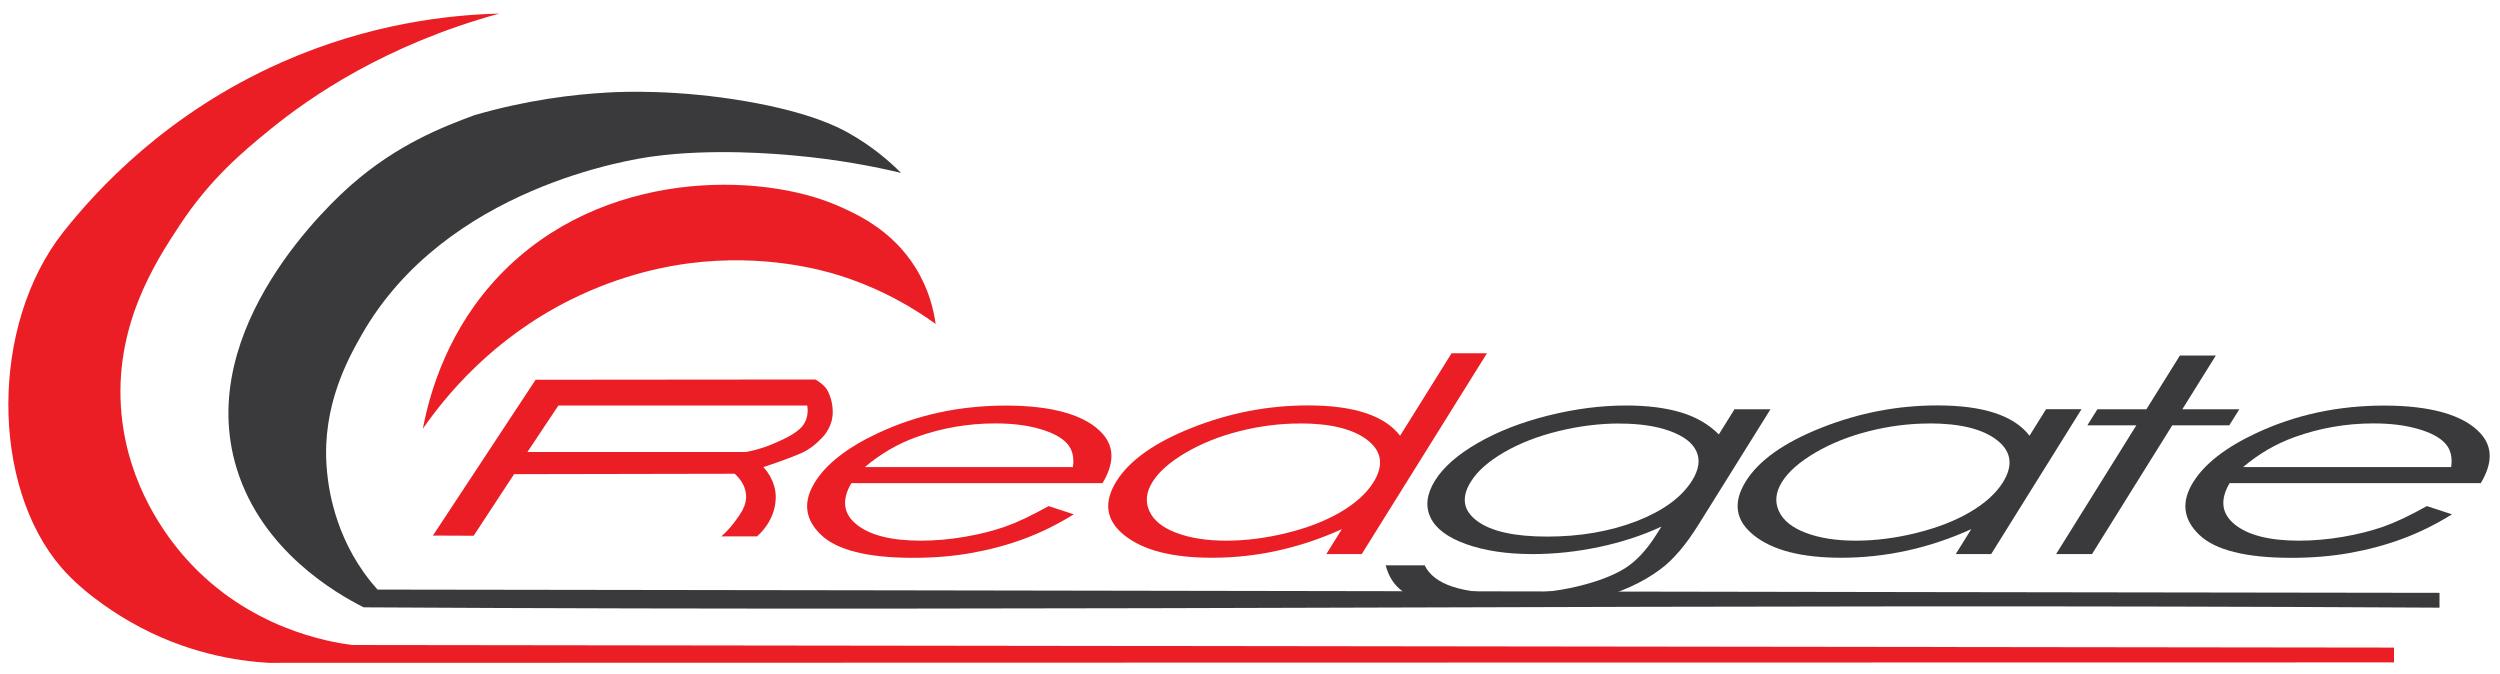
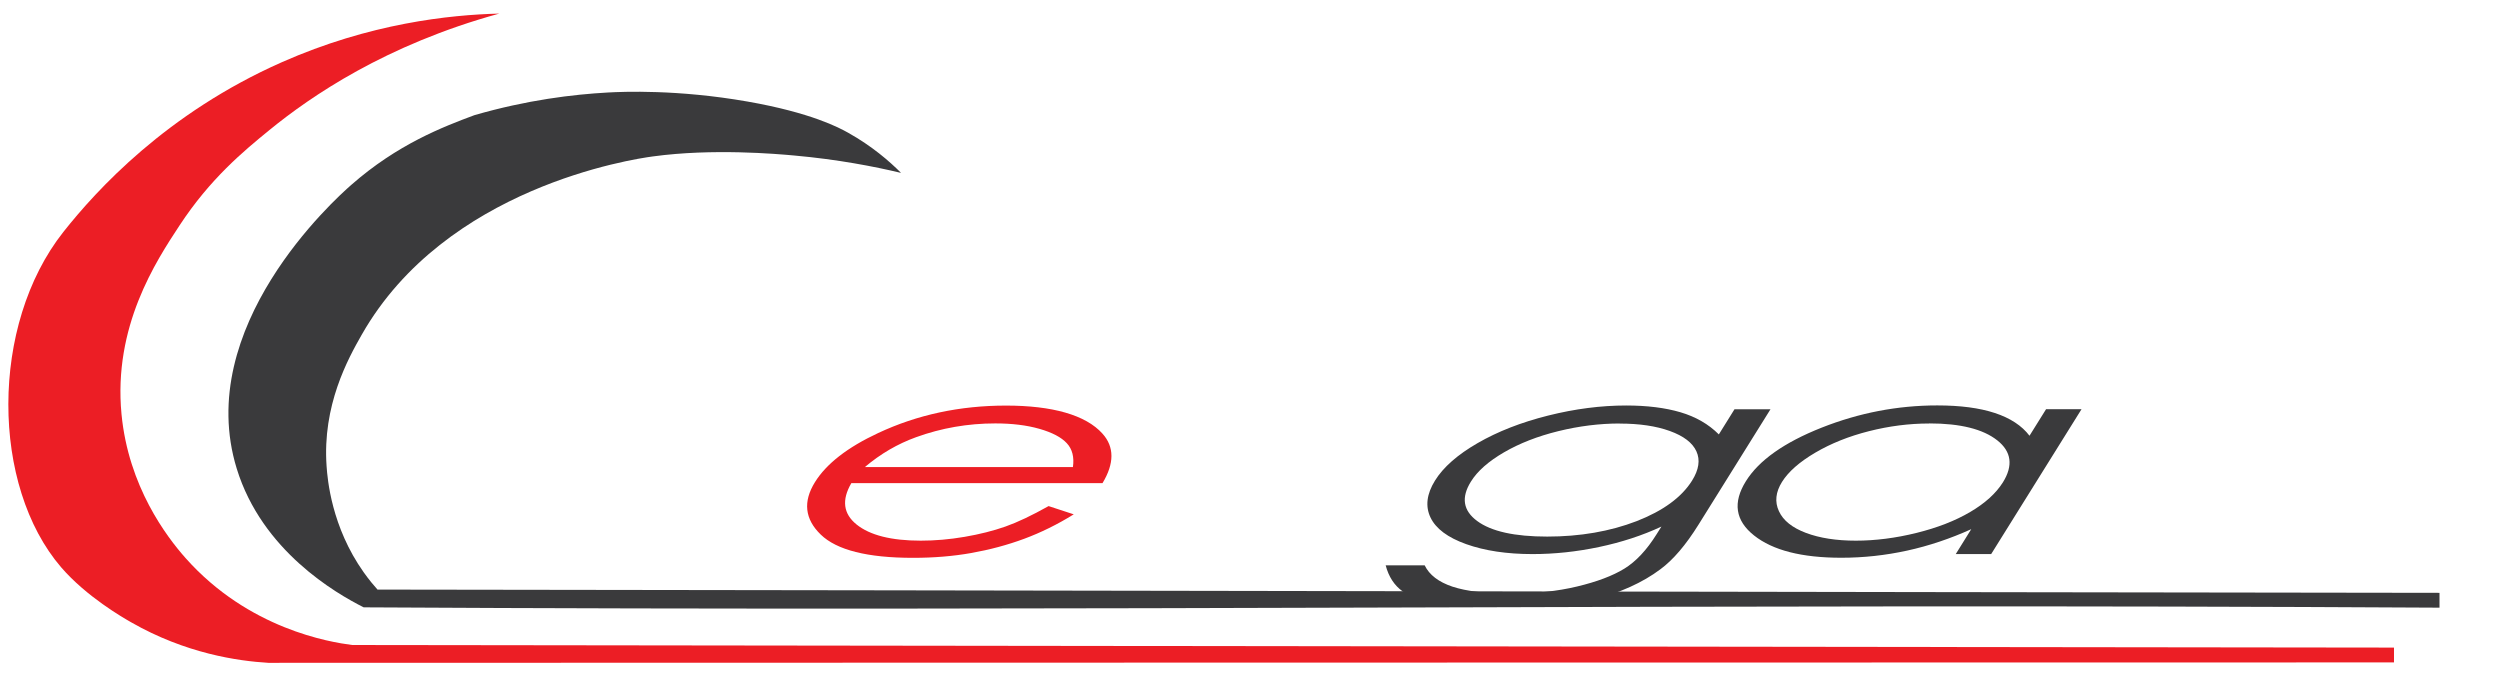
<svg xmlns="http://www.w3.org/2000/svg" id="logos" viewBox="0 0 300 80.87">
  <defs>
    <style>
      .cls-1 {
        fill: #ec1e25;
      }

      .cls-2 {
        fill: #3a3a3c;
      }
    </style>
  </defs>
  <g>
-     <path class="cls-1" d="m64.26,45.57l33.58-.03s1.06.56,1.47,1.33c.54,1.02.87,2.66.39,3.94-.1.26-.31.89-.9,1.55-.7.79-1.66,1.58-2.55,1.97-1.97.87-4.65,1.72-4.65,1.72,0,0,1.55,1.51,1.49,3.72-.08,2.72-1.96,4.35-2.26,4.6h-4.28c.39-.34.96-.88,1.53-1.64.8-1.07,1.53-2.06,1.45-3.31-.07-1.25-.9-2.15-1.36-2.57-8.83.02-17.65.03-26.48.05l-4.85,7.39-4.89-.02,12.31-18.68Zm2.74,3.1l-3.71,5.57h26.2s1.66-.26,3.39-1.03c.63-.28,2.61-1.07,3.42-2.09.89-1.12.56-2.46.56-2.46h-29.86Z" />
    <path class="cls-1" d="m125.83,60.73l3.02.99c-1.95,1.21-3.94,2.19-5.96,2.94-2.03.75-4.14,1.31-6.33,1.7-2.19.39-4.52.58-6.99.58-5.47,0-9.16-.93-11.08-2.79-1.92-1.86-2.15-3.96-.69-6.3,1.37-2.2,3.9-4.17,7.59-5.89,4.68-2.19,9.79-3.29,15.33-3.29s9.57,1.12,11.58,3.37c1.43,1.59,1.43,3.57,0,5.94h-30.14c-1.18,2.02-.97,3.67.63,4.96,1.6,1.29,4.17,1.94,7.7,1.94,1.71,0,3.46-.15,5.27-.46,1.8-.31,3.43-.72,4.88-1.23,1.45-.51,3.18-1.33,5.21-2.47Zm2.92-4.68c.17-1.19-.07-2.15-.73-2.86-.65-.71-1.75-1.29-3.29-1.73-1.54-.44-3.3-.65-5.29-.65-3.29,0-6.46.55-9.5,1.65-2.22.8-4.28,2-6.16,3.59h24.97Z" />
-     <path class="cls-1" d="m178.43,42.4l-15.02,24.09h-4.25l1.86-2.99c-2.52,1.14-5.08,2-7.68,2.57-2.61.58-5.24.86-7.91.86-4.74,0-8.23-.89-10.48-2.68-2.24-1.78-2.57-3.95-.97-6.51,1.56-2.5,4.59-4.64,9.08-6.42,4.5-1.78,9.12-2.67,13.89-2.67,2.75,0,5.05.3,6.9.91,1.85.61,3.24,1.52,4.16,2.73l6.18-9.9h4.25Zm-22.48,8.42c-2.4,0-4.8.31-7.21.92-2.41.61-4.56,1.47-6.45,2.58-1.89,1.11-3.22,2.28-3.99,3.51-.76,1.22-.89,2.39-.37,3.51.51,1.12,1.6,1.99,3.25,2.61,1.65.62,3.65.93,5.98.93s4.78-.31,7.28-.93c2.5-.62,4.64-1.45,6.44-2.51,1.79-1.05,3.1-2.24,3.93-3.56,1.25-2.01,1.03-3.69-.68-5.04-1.71-1.35-4.43-2.03-8.16-2.03Z" />
    <path class="cls-2" d="m208.15,49.11h4.31l-8.64,13.85c-1.52,2.44-3.04,4.22-4.57,5.35-2.13,1.6-4.85,2.83-8.18,3.69-3.33.86-6.95.47-10.88.47-2.87,0-5.32.62-7.35.19-2.03-.42-3.54-.99-4.53-1.7-.99-.71-1.67-1.75-2.03-3.12h4.68c.56,1.15,1.67,2,3.34,2.56,1.67.55,3.99.83,6.97.83s5.6-.28,7.98-.85c2.38-.57,4.27-1.28,5.67-2.14,1.4-.86,2.7-2.25,3.89-4.16l.56-.89c-2.29,1.07-4.78,1.88-7.48,2.45-2.7.57-5.36.85-7.99.85-3.08,0-5.73-.4-7.95-1.19-2.22-.79-3.65-1.86-4.29-3.2-.64-1.34-.46-2.82.54-4.43,1-1.61,2.71-3.11,5.12-4.5,2.41-1.39,5.22-2.49,8.45-3.3,3.23-.81,6.35-1.21,9.37-1.21,2.51,0,4.68.27,6.51.81,1.83.54,3.37,1.42,4.61,2.66l1.88-3.02Zm-13.78,1.71c-2.44,0-4.9.31-7.38.92-2.48.61-4.65,1.46-6.51,2.54-1.86,1.08-3.19,2.25-3.97,3.51-1.19,1.91-.94,3.48.75,4.73,1.69,1.25,4.49,1.87,8.41,1.87s7.53-.62,10.72-1.85c3.18-1.24,5.4-2.86,6.66-4.87.82-1.31.99-2.48.52-3.51-.47-1.03-1.53-1.84-3.19-2.44s-3.66-.89-6-.89Z" />
    <path class="cls-2" d="m249.78,49.11l-10.84,17.38h-4.25l1.86-2.99c-2.52,1.14-5.08,2-7.68,2.57s-5.24.86-7.91.86c-4.74,0-8.23-.89-10.48-2.68-2.24-1.78-2.57-3.95-.97-6.51,1.56-2.5,4.59-4.64,9.08-6.42,4.5-1.78,9.12-2.67,13.89-2.67,2.75,0,5.05.3,6.9.91,1.85.61,3.24,1.52,4.16,2.73l1.99-3.19h4.25Zm-18.29,1.71c-2.4,0-4.8.31-7.21.92-2.41.61-4.56,1.47-6.45,2.58-1.89,1.11-3.22,2.28-3.99,3.51-.76,1.22-.89,2.39-.37,3.51.51,1.12,1.6,1.99,3.25,2.61,1.65.62,3.65.93,5.98.93s4.78-.31,7.28-.93c2.5-.62,4.64-1.45,6.44-2.51,1.79-1.05,3.1-2.24,3.93-3.56,1.25-2.01,1.03-3.69-.68-5.04-1.71-1.35-4.43-2.03-8.16-2.03Z" />
-     <path class="cls-2" d="m261.59,42.66h4.31l-4.02,6.45h6.84l-1.21,1.93h-6.84l-9.63,15.45h-4.31l9.63-15.45h-5.88l1.21-1.93h5.88l4.02-6.45Z" />
-     <path class="cls-2" d="m291.22,60.73l3.02.99c-1.95,1.21-3.94,2.19-5.96,2.94-2.03.75-4.14,1.31-6.33,1.7-2.19.39-4.52.58-6.99.58-5.47,0-9.16-.93-11.08-2.79-1.92-1.86-2.15-3.96-.69-6.3,1.37-2.2,3.9-4.17,7.59-5.89,4.68-2.19,9.79-3.29,15.33-3.29s9.57,1.12,11.58,3.37c1.43,1.59,1.43,3.57,0,5.94h-30.14c-1.18,2.02-.97,3.67.63,4.96,1.6,1.29,4.17,1.94,7.7,1.94,1.71,0,3.46-.15,5.27-.46,1.8-.31,3.43-.72,4.88-1.23,1.45-.51,3.18-1.33,5.21-2.47Zm2.92-4.68c.17-1.19-.07-2.15-.73-2.86-.65-.71-1.75-1.29-3.29-1.73-1.54-.44-3.3-.65-5.29-.65-3.29,0-6.46.55-9.5,1.65-2.22.8-4.28,2-6.16,3.59h24.97Z" />
  </g>
-   <path class="cls-1" d="m50.74,51.45c2.81-4.05,8.38-10.8,17.65-15.44,6.47-3.24,12.12-4.13,14.28-4.41,9.17-1.19,16.18.87,17.98,1.43,5.24,1.64,9.14,4.04,11.63,5.85-.23-1.66-.81-4.19-2.43-6.78-2.84-4.56-7.11-6.44-9.26-7.39-9.29-4.09-28.4-4.49-40.64,8.33-6.11,6.4-8.33,13.81-9.21,18.42Z" />
  <path class="cls-2" d="m108.1,20.72c-1.37-1.37-3.46-3.19-6.32-4.79-1.07-.6-4.44-2.41-12.11-3.75-8.35-1.46-14.92-1.18-16.72-1.08-4.17.23-9.7.89-16.02,2.72-3.76,1.4-9.21,3.48-14.77,8.36-2.07,1.81-18.98,17.08-13.75,34.06,3.04,9.87,11.9,14.96,15.23,16.64,88.49.52,160.61-.48,249.1.04v-1.78c-81.68-.1-165.76-.29-247.44-.39-.44-.49-1.03-1.19-1.66-2.08-3.87-5.46-4.34-11.16-4.45-12.73-.52-7.3,2.57-12.89,4.22-15.78,10.07-17.69,32.47-21.06,34.94-21.39,7.19-.98,14.86-.3,16.95-.11,5.24.47,9.61,1.32,12.79,2.08Z" />
  <path class="cls-1" d="m59.9,1.63c-5.95.15-15.51,1.16-26.09,5.84-13.83,6.12-22.23,15.34-26.21,20.37-8.83,11.18-8.68,30.47-.25,40.25,3.03,3.51,7.4,6.02,8.36,6.57,6.57,3.77,12.84,4.66,16.49,4.88,42.24-.01,84.49-.02,126.73-.03,42.78,0,85.56-.02,128.35-.02v-1.78c-81.67-.1-163.34-.21-245.01-.31-2.68-.34-12.44-1.92-20-10.43-2.28-2.57-6.86-8.59-7.69-17.28-1-10.51,4.11-18.3,6.96-22.63,3.68-5.61,7.67-8.91,10.81-11.47,4.94-4.03,13.94-10.22,27.56-13.96Z" />
</svg>